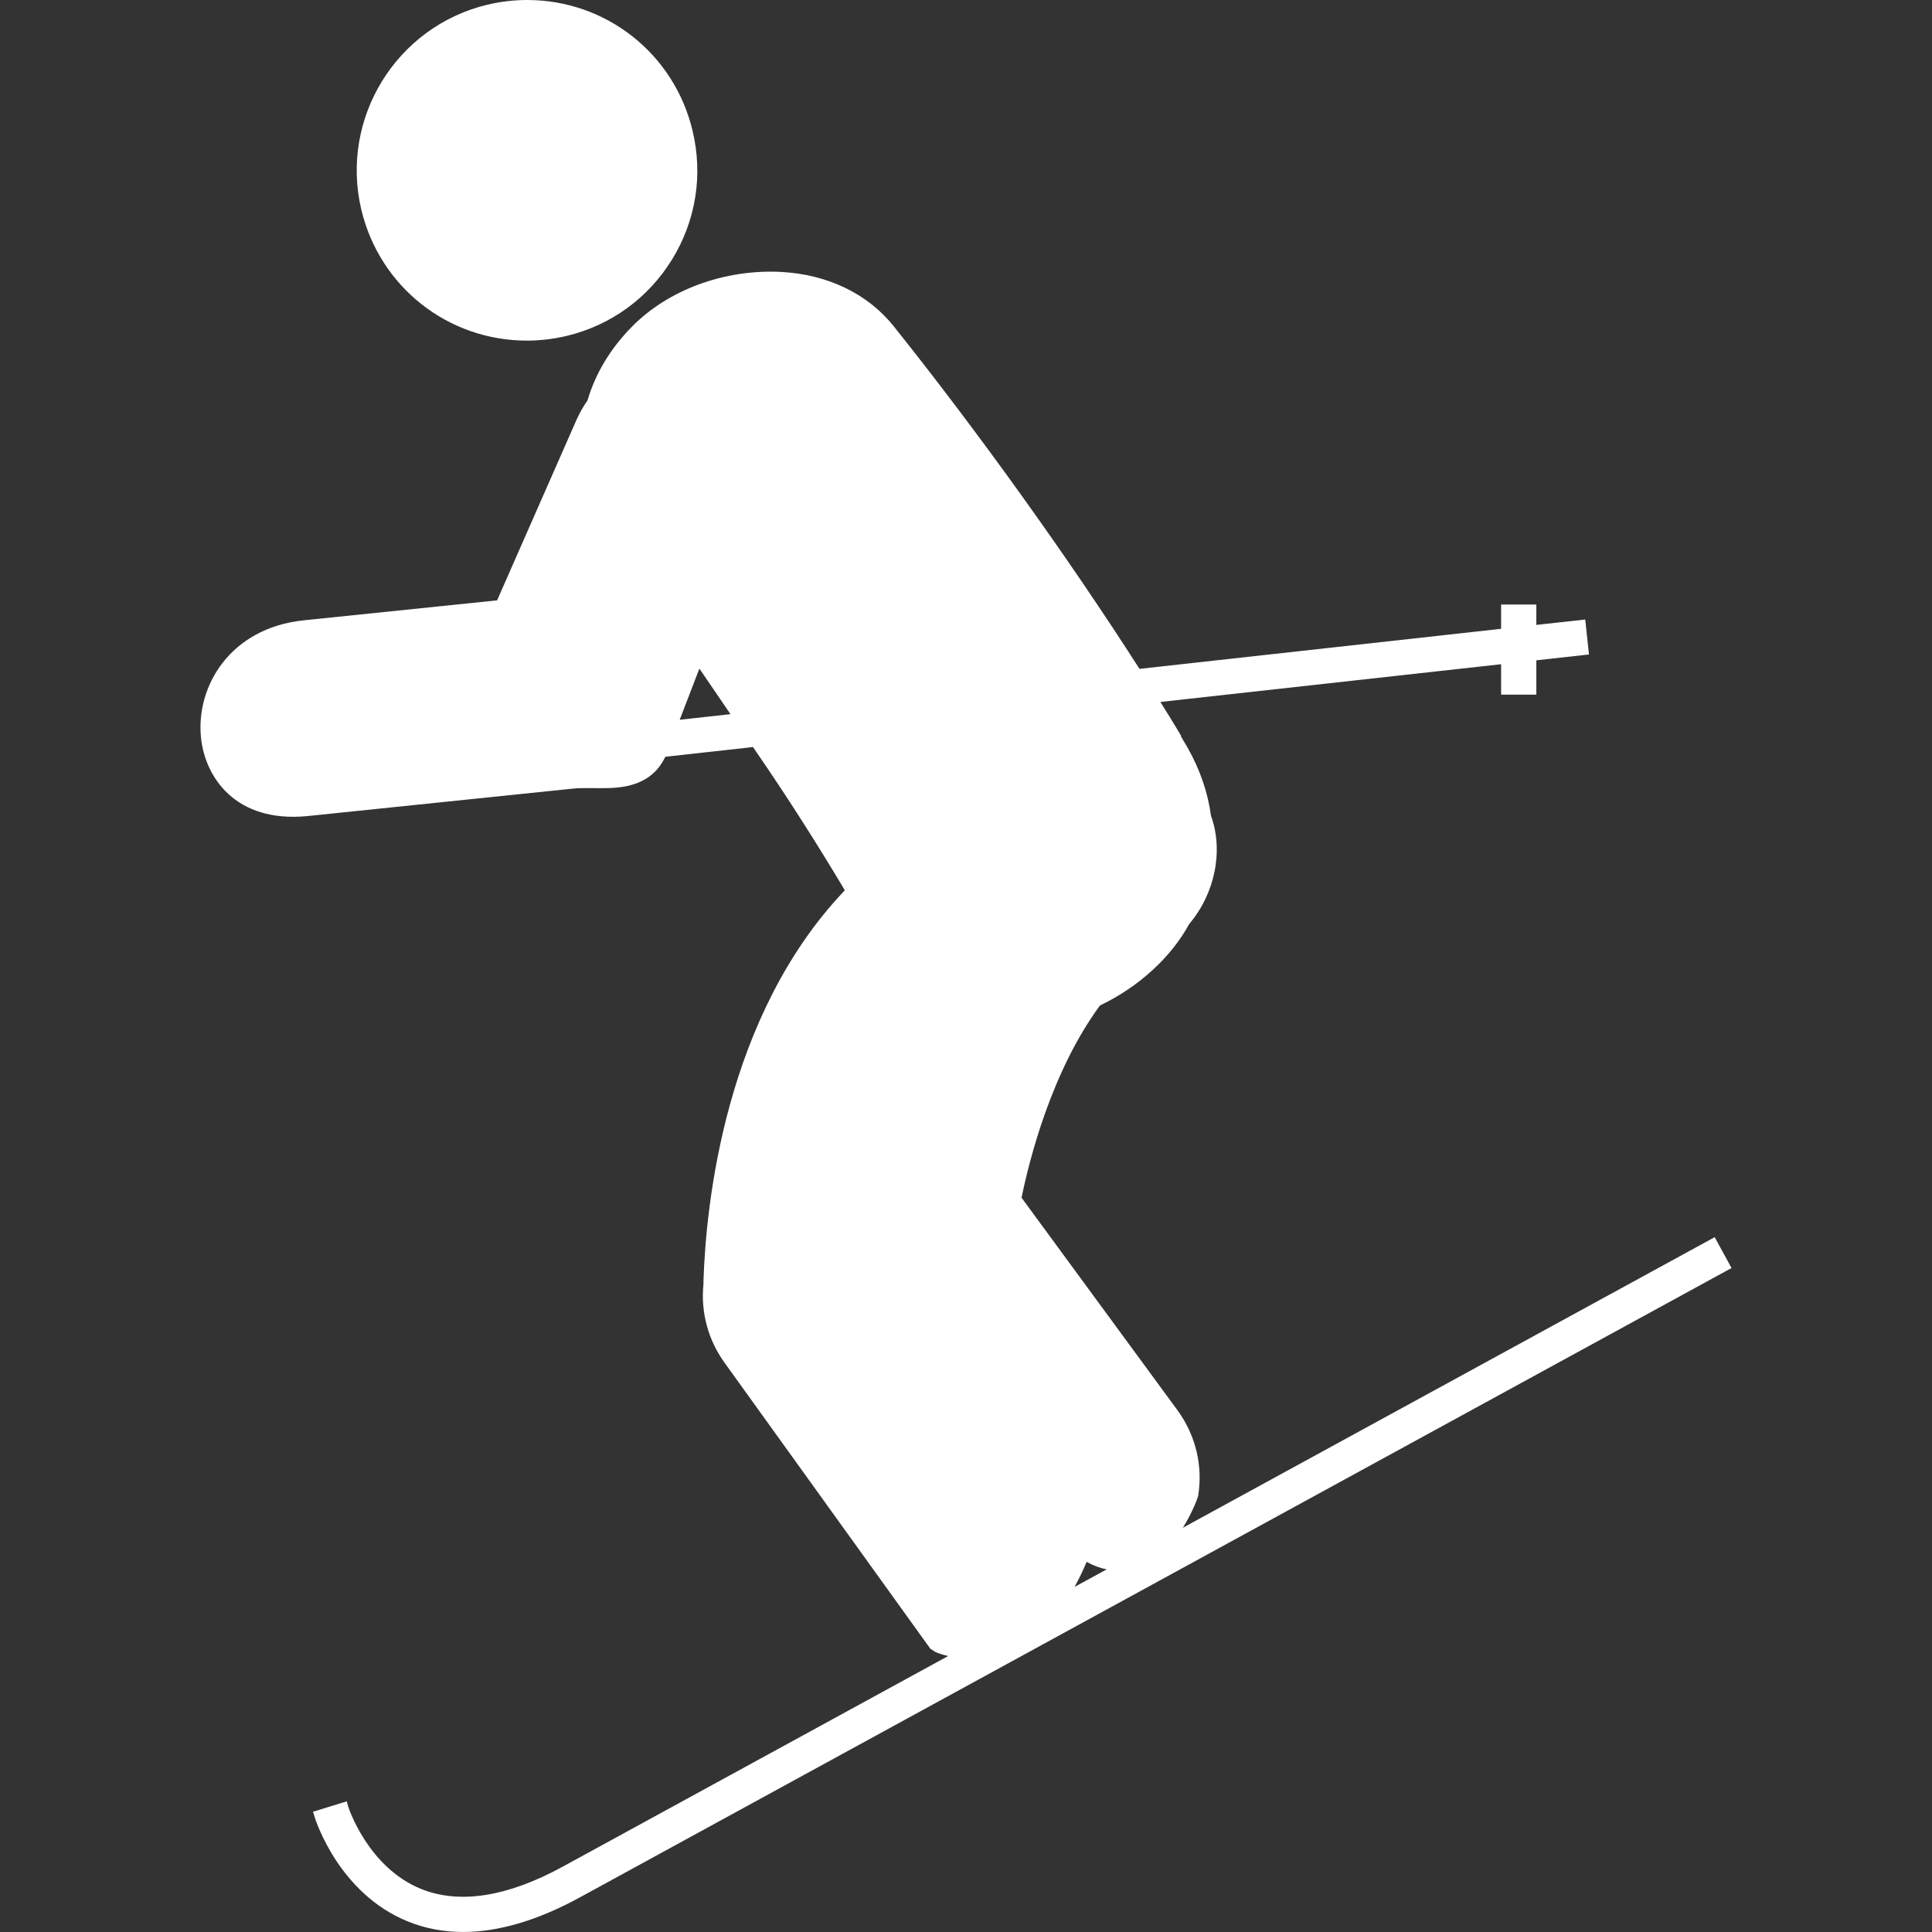
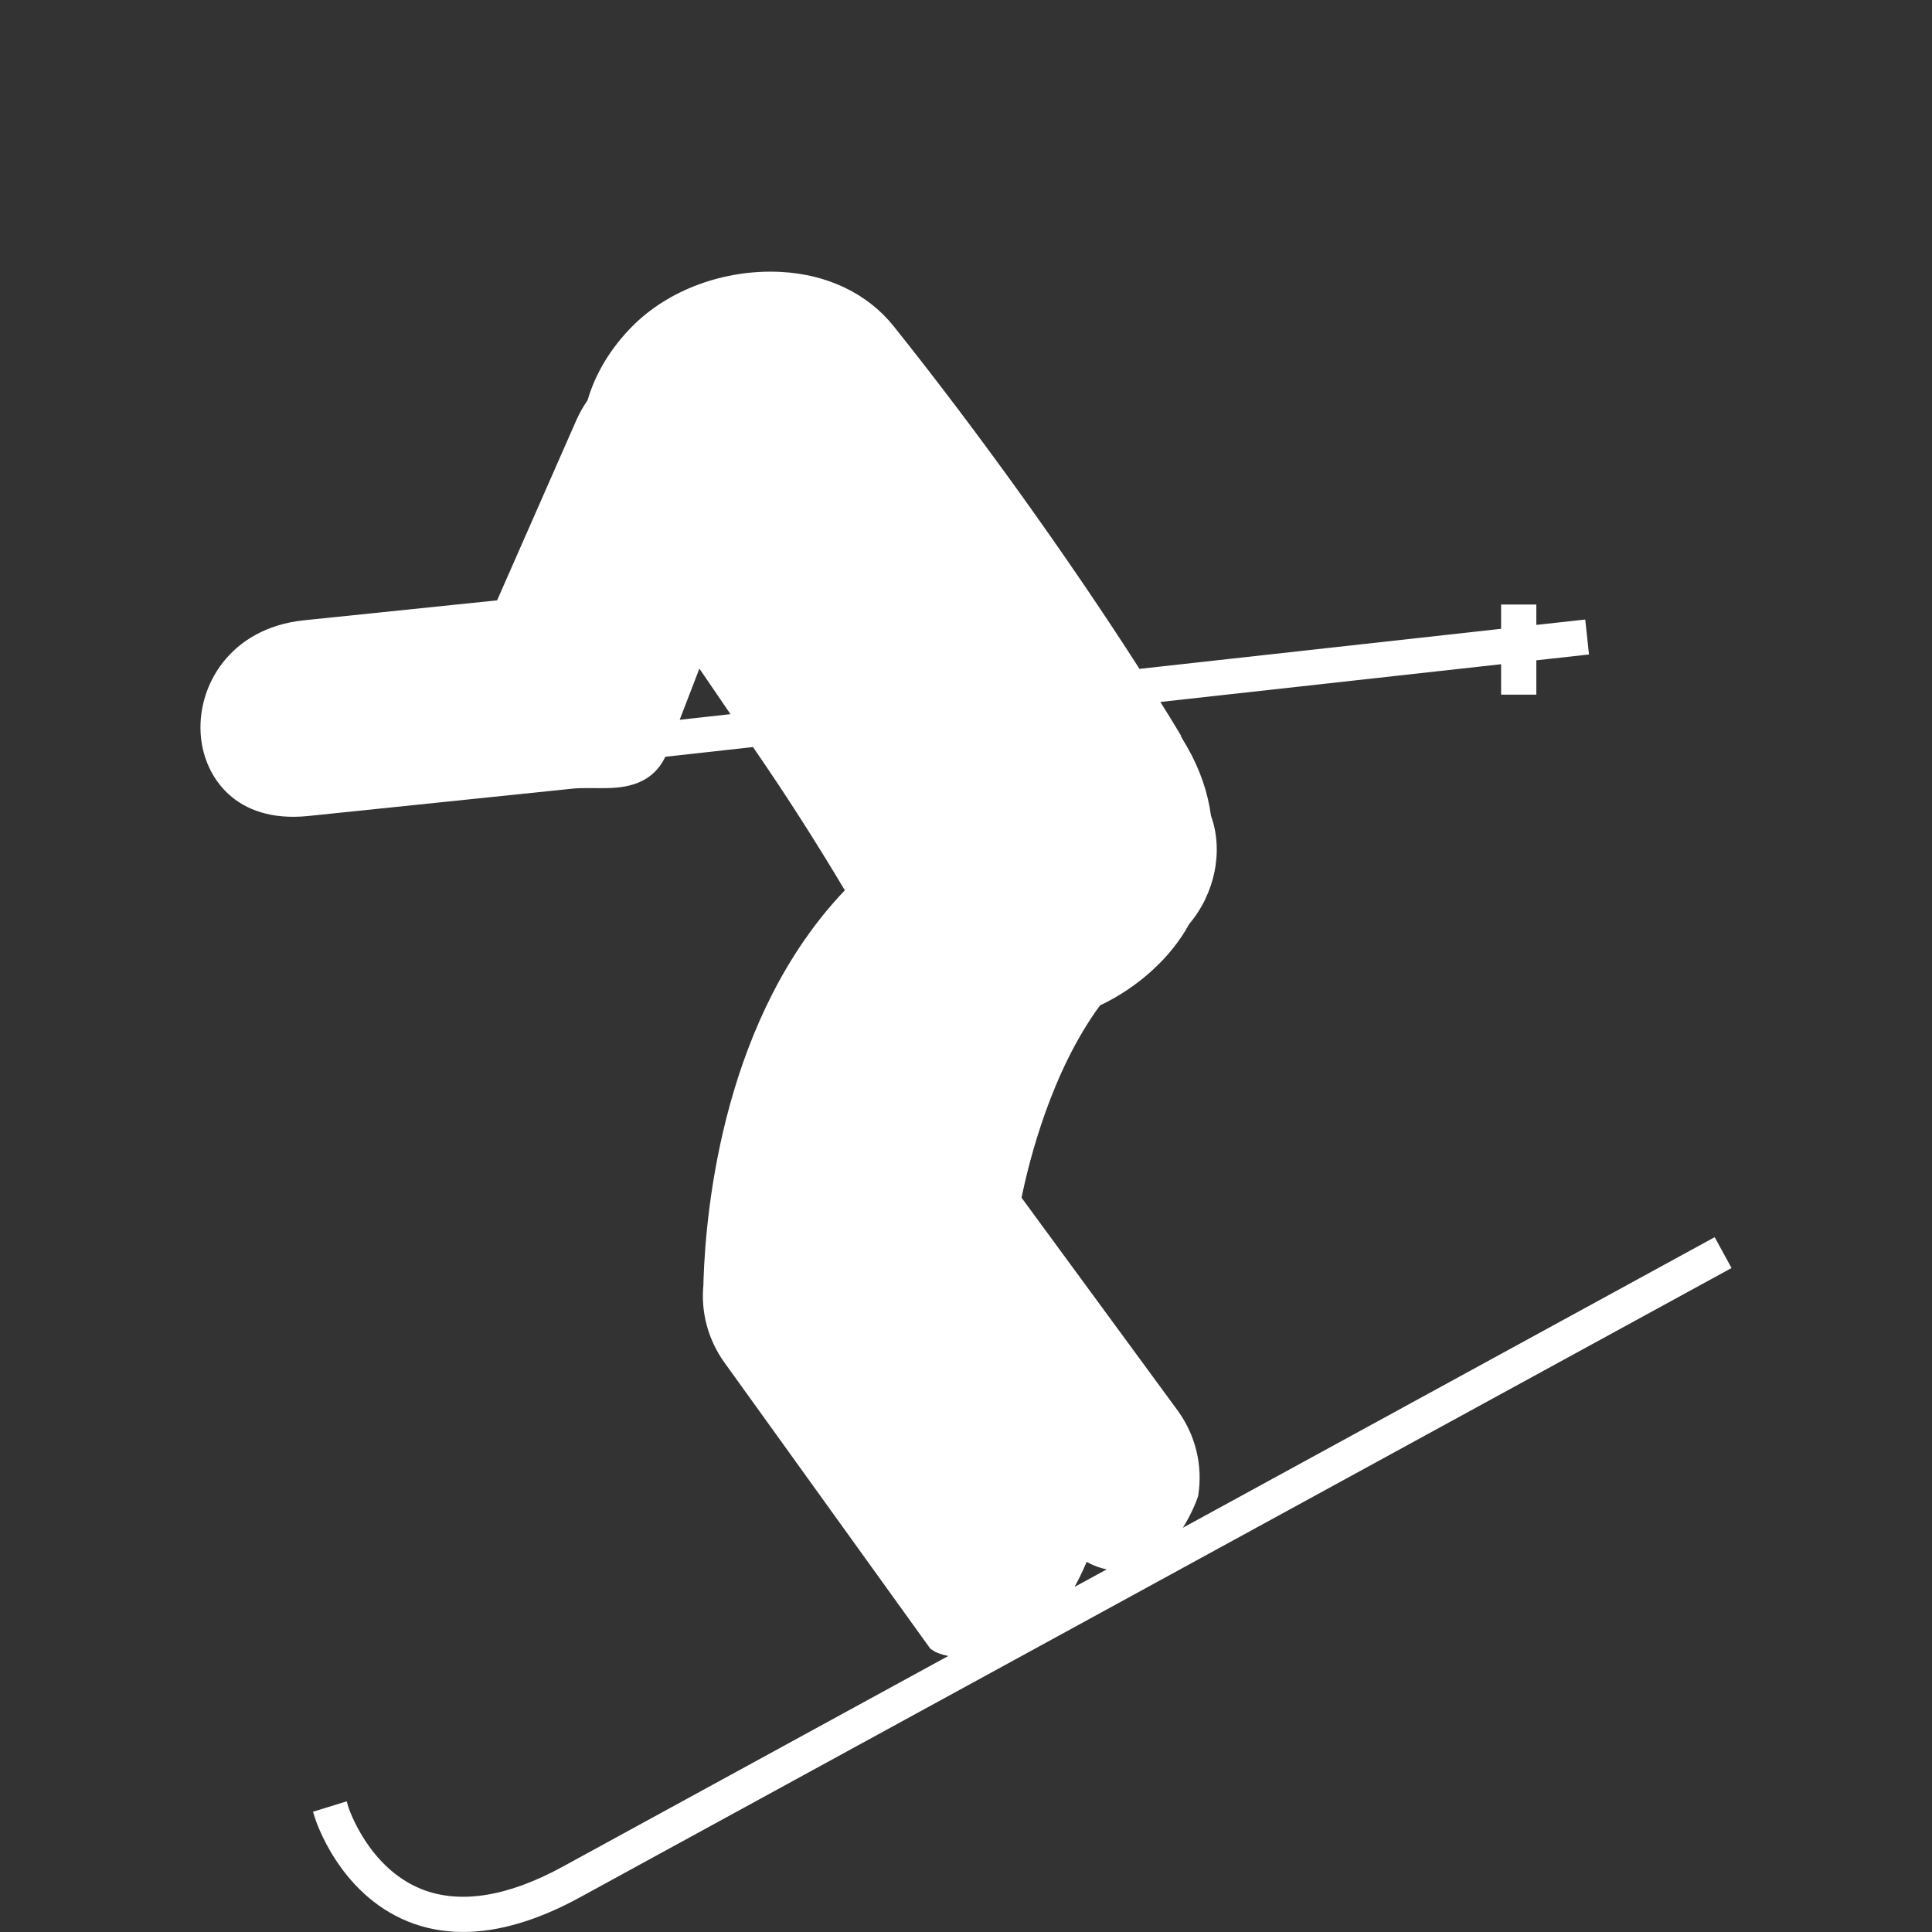
<svg xmlns="http://www.w3.org/2000/svg" version="1.1" id="Capa_1" x="0px" y="0px" width="512px" height="512px" viewBox="0 0 355.988 355.988" style="enable-background:new 0 0 355.988 355.988;" xml:space="preserve">
  <rect x="0" y="0" width="355.988" height="355.988" fill="#333333" stroke="none" />
  <g>
    <g>
      <g>
-         <path d="M97.092,62.763c2.426,0,4.87-0.295,7.29-0.859c8.143-1.951,15.048-6.947,19.45-14.093     c4.393-7.14,5.737-15.559,3.783-23.71C124.237,9.908,111.696,0,97.128,0c-2.435,0-4.894,0.292-7.311,0.862     C72.998,4.885,62.577,21.837,66.585,38.665C69.975,52.846,82.519,62.763,97.092,62.763z" fill="#FFFFFF" />
-       </g>
+         </g>
      <g>
        <path d="M315.945,227.96l-97.998,53.545c1.892-3.002,2.786-5.704,2.822-5.843c0.895-5.554-0.426-11.103-3.717-15.685     l-28.823-39.289c1.424-6.953,5.513-23.274,14.454-35.428c7.092-3.363,13.12-8.879,16.429-14.995     c4.786-5.638,6.354-13.546,4.023-19.948c-0.576-4.312-2.036-8.542-4.329-12.58l-1.213-2.06l0.065-0.045l-0.522-0.88     c-1.057-1.769-2.18-3.585-3.332-5.41l62.786-6.954v5.603h6.491v-6.323l9.703-1.075l-0.69-6.438l-9.013,0.988v-3.756h-6.491v4.477     l-66.63,7.38c-13.258-20.692-29.738-43.664-45.27-63.107c-4.801-6.02-12.199-9.586-20.812-10.034     c-10.379-0.528-20.723,3.293-27.382,10.034c-3.972,4.008-6.752,8.602-8.239,13.625c-0.795,1.15-1.453,2.312-2.029,3.591     l-14.634,33.267l-35.614,3.678c-13.616,1.414-19.918,12.204-18.945,21.632c0.735,7.212,6.302,15.739,19.615,14.441l48.888-5.059     c0.837-0.087,1.699-0.1,2.564-0.1l2.552,0.012c3.231,0,9.188,0,11.932-5.78l16.165-1.795l0.405,0.609     c5.699,8.274,11.247,16.958,16.51,25.788c-22.131,23.206-25.581,57.943-26.043,71.88l-0.012,0.78     c-0.511,5.104,0.879,10.196,3.87,14.357l37.944,52.734l0.892,0.57c0.228,0.108,1.068,0.486,2.396,0.769l-71.055,38.827     c-10.16,5.549-18.981,6.936-26.034,4.107c-9.857-3.976-13.424-15.048-13.448-15.144l-0.291-1.016l-6.215,1.922l0.306,0.984     c0.181,0.57,4.447,14.069,17.18,19.233c3.167,1.291,6.599,1.934,10.202,1.934c6.506,0,13.706-2.138,21.404-6.329l211.381-115.514     l0.907-0.492L315.945,227.96z M203.92,289.173l-5.92,3.225c0.78-1.411,1.525-2.948,2.222-4.611     C201.44,288.465,202.684,288.927,203.92,289.173z M134.598,131.589l-9.359,1.039l3.63-9.434L134.598,131.589z" fill="#FFFFFF" />
      </g>
    </g>
  </g>
  <g>
</g>
  <g>
</g>
  <g>
</g>
  <g>
</g>
  <g>
</g>
  <g>
</g>
  <g>
</g>
  <g>
</g>
  <g>
</g>
  <g>
</g>
  <g>
</g>
  <g>
</g>
  <g>
</g>
  <g>
</g>
  <g>
</g>
</svg>